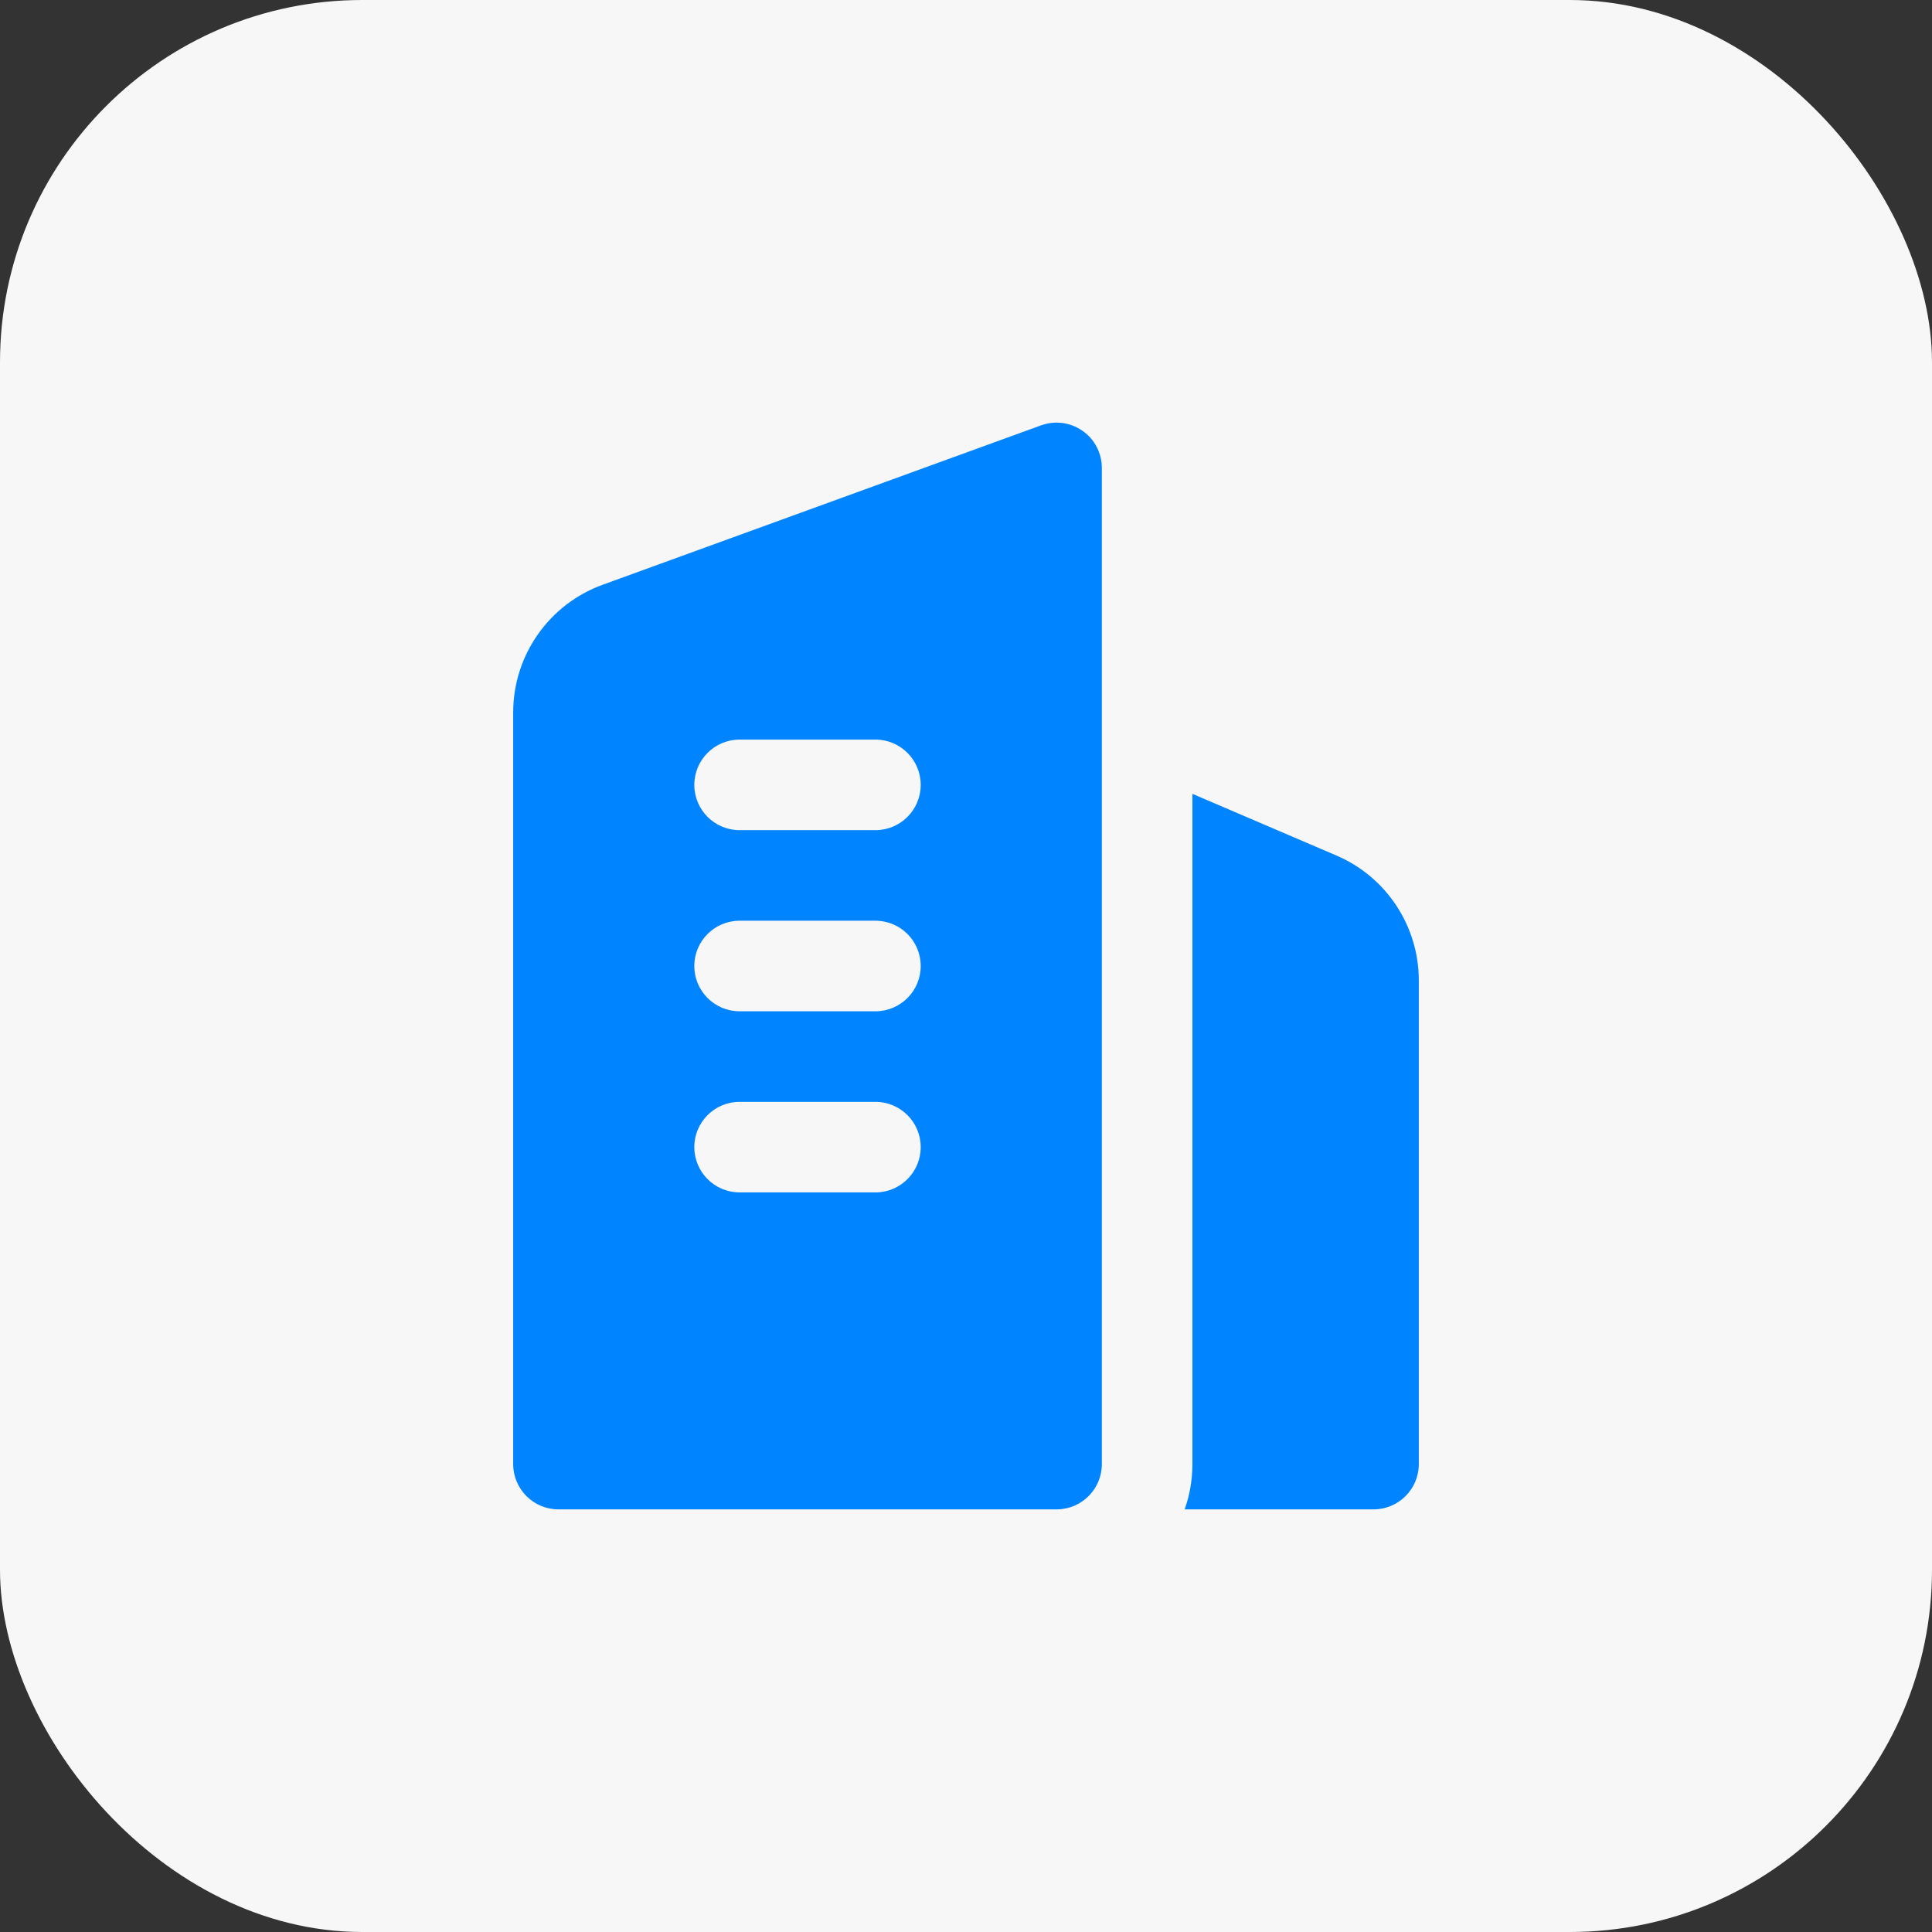
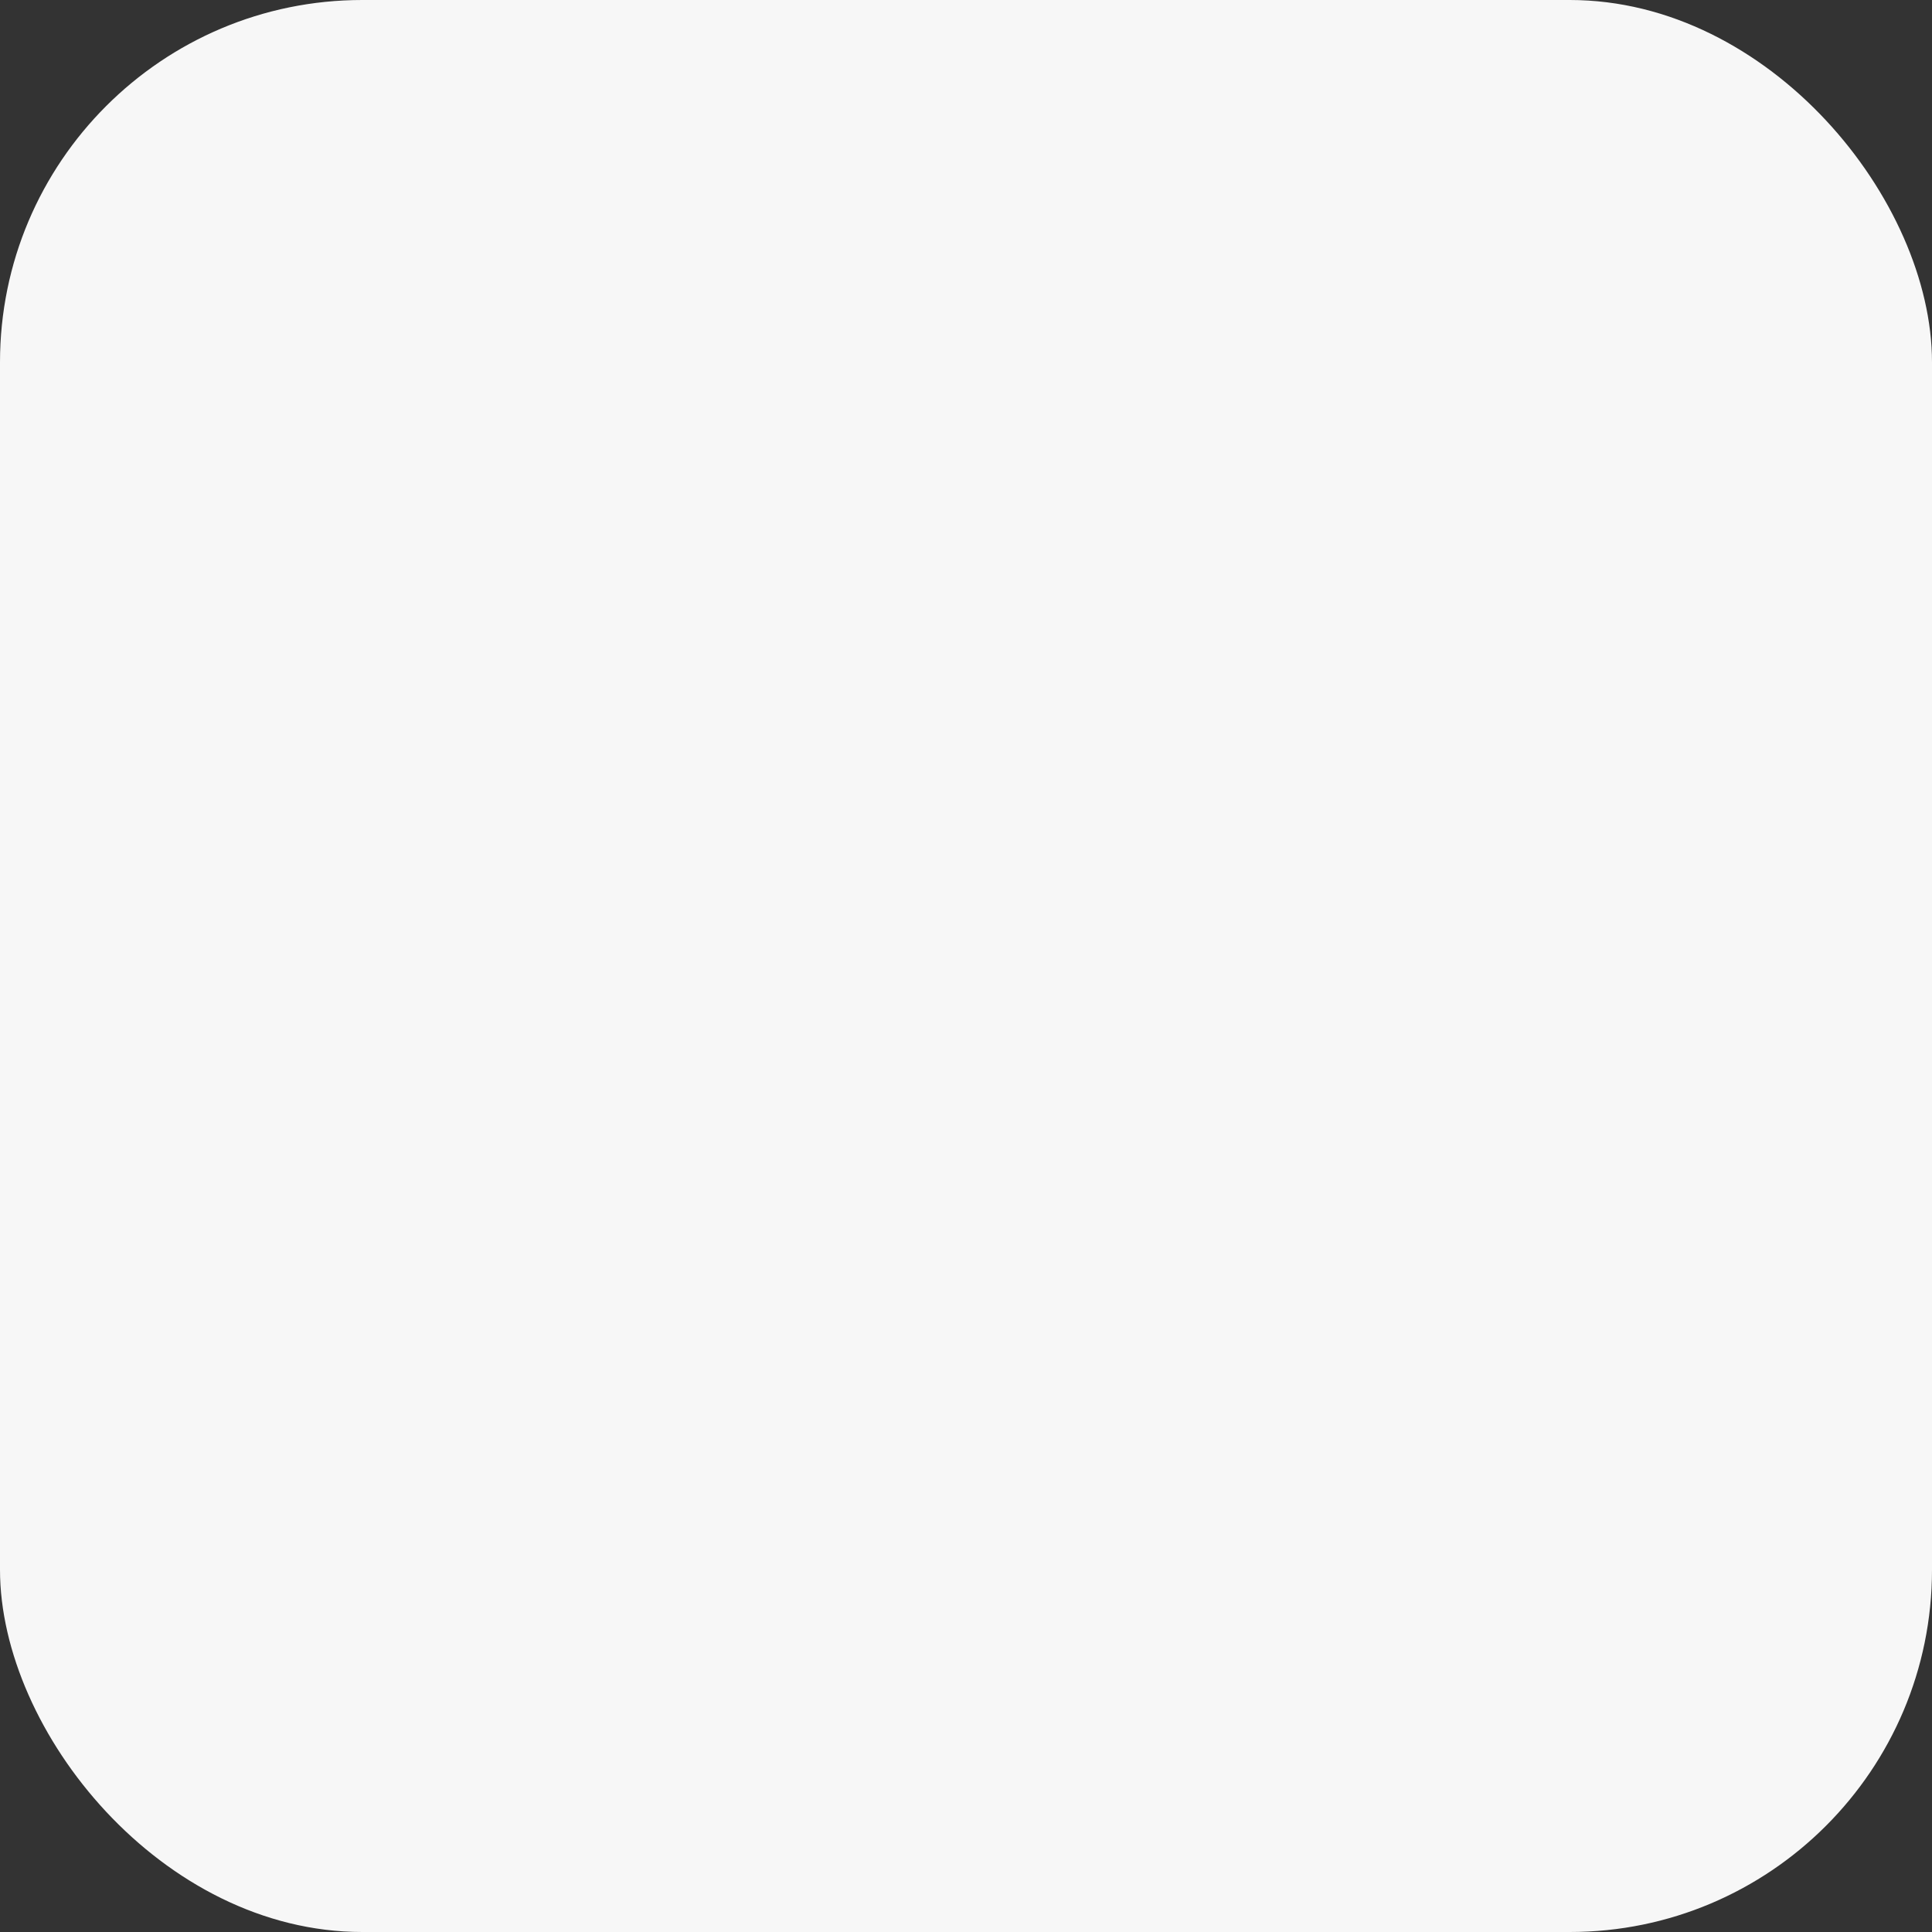
<svg xmlns="http://www.w3.org/2000/svg" width="150" height="150" viewBox="0 0 150 150" fill="none">
  <rect x="0" y="0" width="150" height="150" fill="#333333" stroke="none" />
  <rect width="150" height="150" rx="28.125" fill="#F7F7F7" />
-   <path fill-rule="evenodd" clip-rule="evenodd" d="M82.073 32.812C82.773 32.823 83.462 33.038 84.049 33.449C84.988 34.106 85.547 35.182 85.547 36.328V113.672C85.547 115.598 83.996 117.163 82.077 117.188H82.031H43.359C41.419 117.188 39.844 115.613 39.844 113.672C39.844 113.672 39.844 70.194 39.844 55.316C39.844 50.879 42.618 46.921 46.787 45.402C57.053 41.672 80.829 33.023 80.829 33.023C81.202 32.89 81.585 32.819 81.968 32.812H82.021H82.073ZM92.578 61.634L103.765 66.425C107.643 68.088 110.156 71.903 110.156 76.121V113.672C110.156 115.613 108.581 117.188 106.641 117.188H91.977C92.367 116.087 92.578 114.906 92.578 113.672V61.634ZM68.014 92.578C69.934 92.553 71.484 90.989 71.484 89.062C71.484 87.122 69.909 85.547 67.969 85.547H57.422C55.481 85.547 53.906 87.122 53.906 89.062C53.906 91.003 55.481 92.578 57.422 92.578H67.969H68.014ZM68.014 78.516C69.934 78.491 71.484 76.927 71.484 75C71.484 73.059 69.909 71.484 67.969 71.484H57.422C55.481 71.484 53.906 73.059 53.906 75C53.906 76.941 55.481 78.516 57.422 78.516H67.969H68.014ZM68.014 64.453C69.934 64.428 71.484 62.864 71.484 60.938C71.484 58.997 69.909 57.422 67.969 57.422H57.422C55.481 57.422 53.906 58.997 53.906 60.938C53.906 62.878 55.481 64.453 57.422 64.453H67.969H68.014Z" fill="#0084FF" />
</svg>